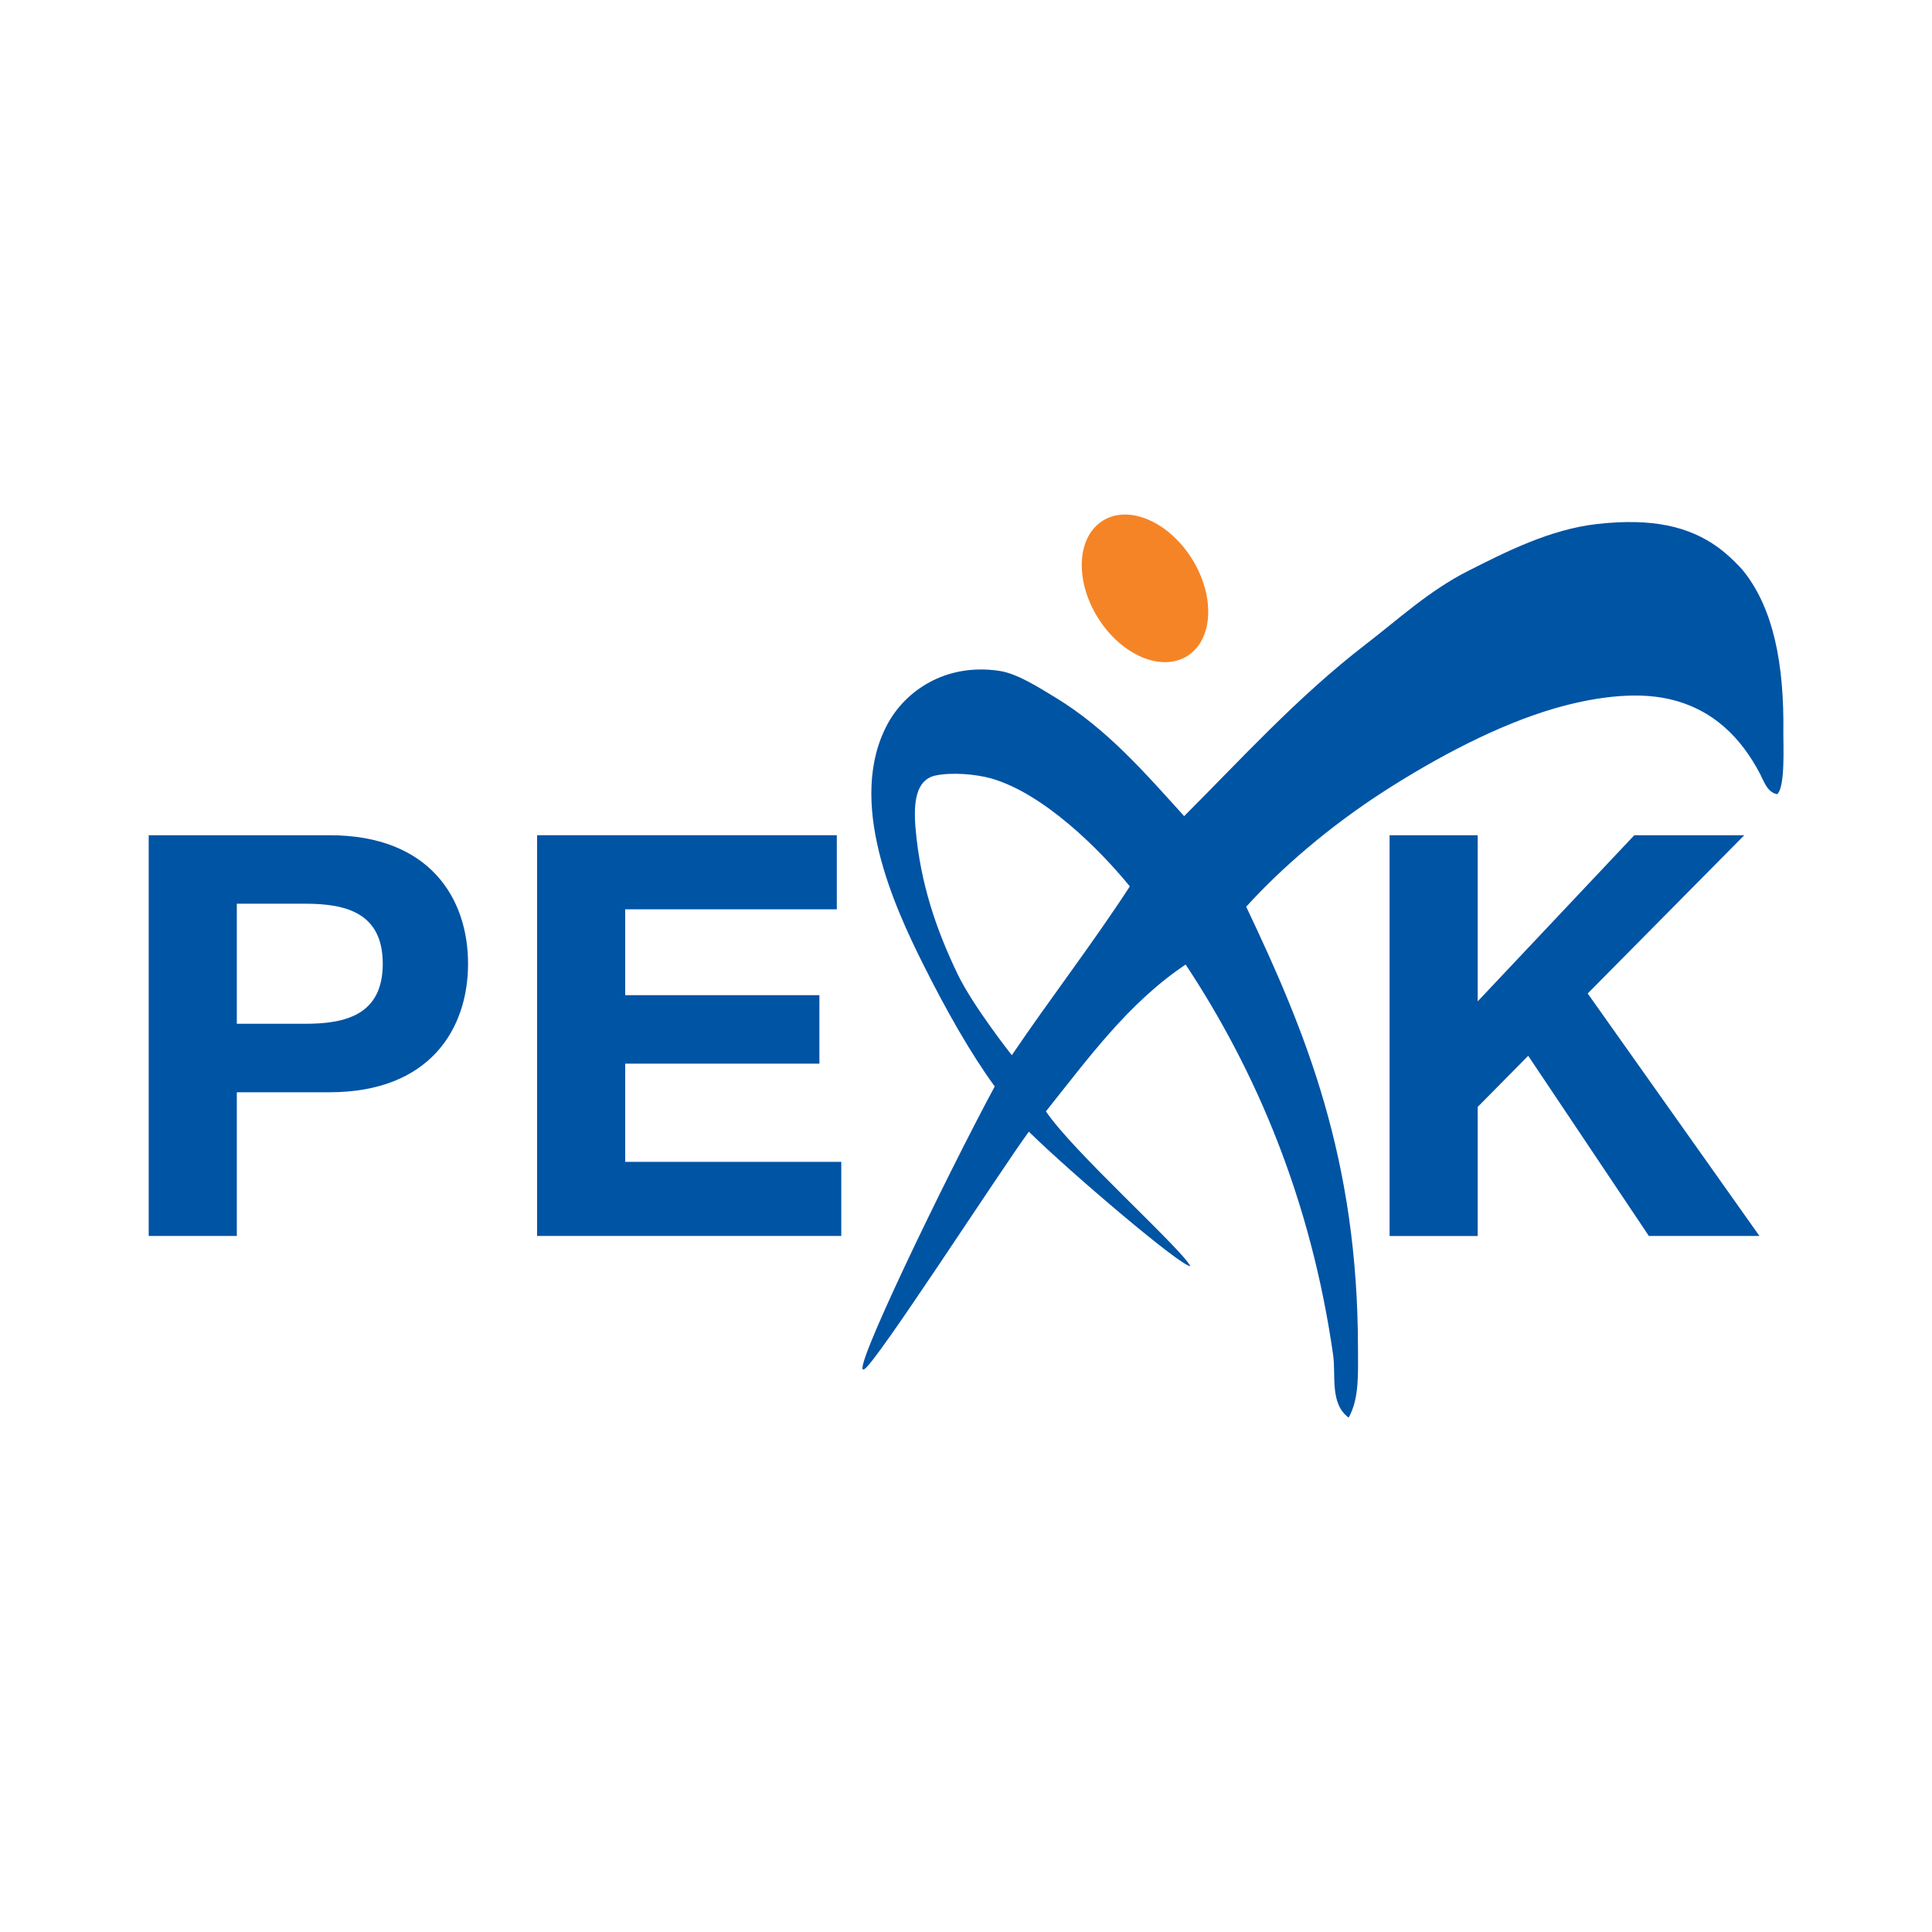
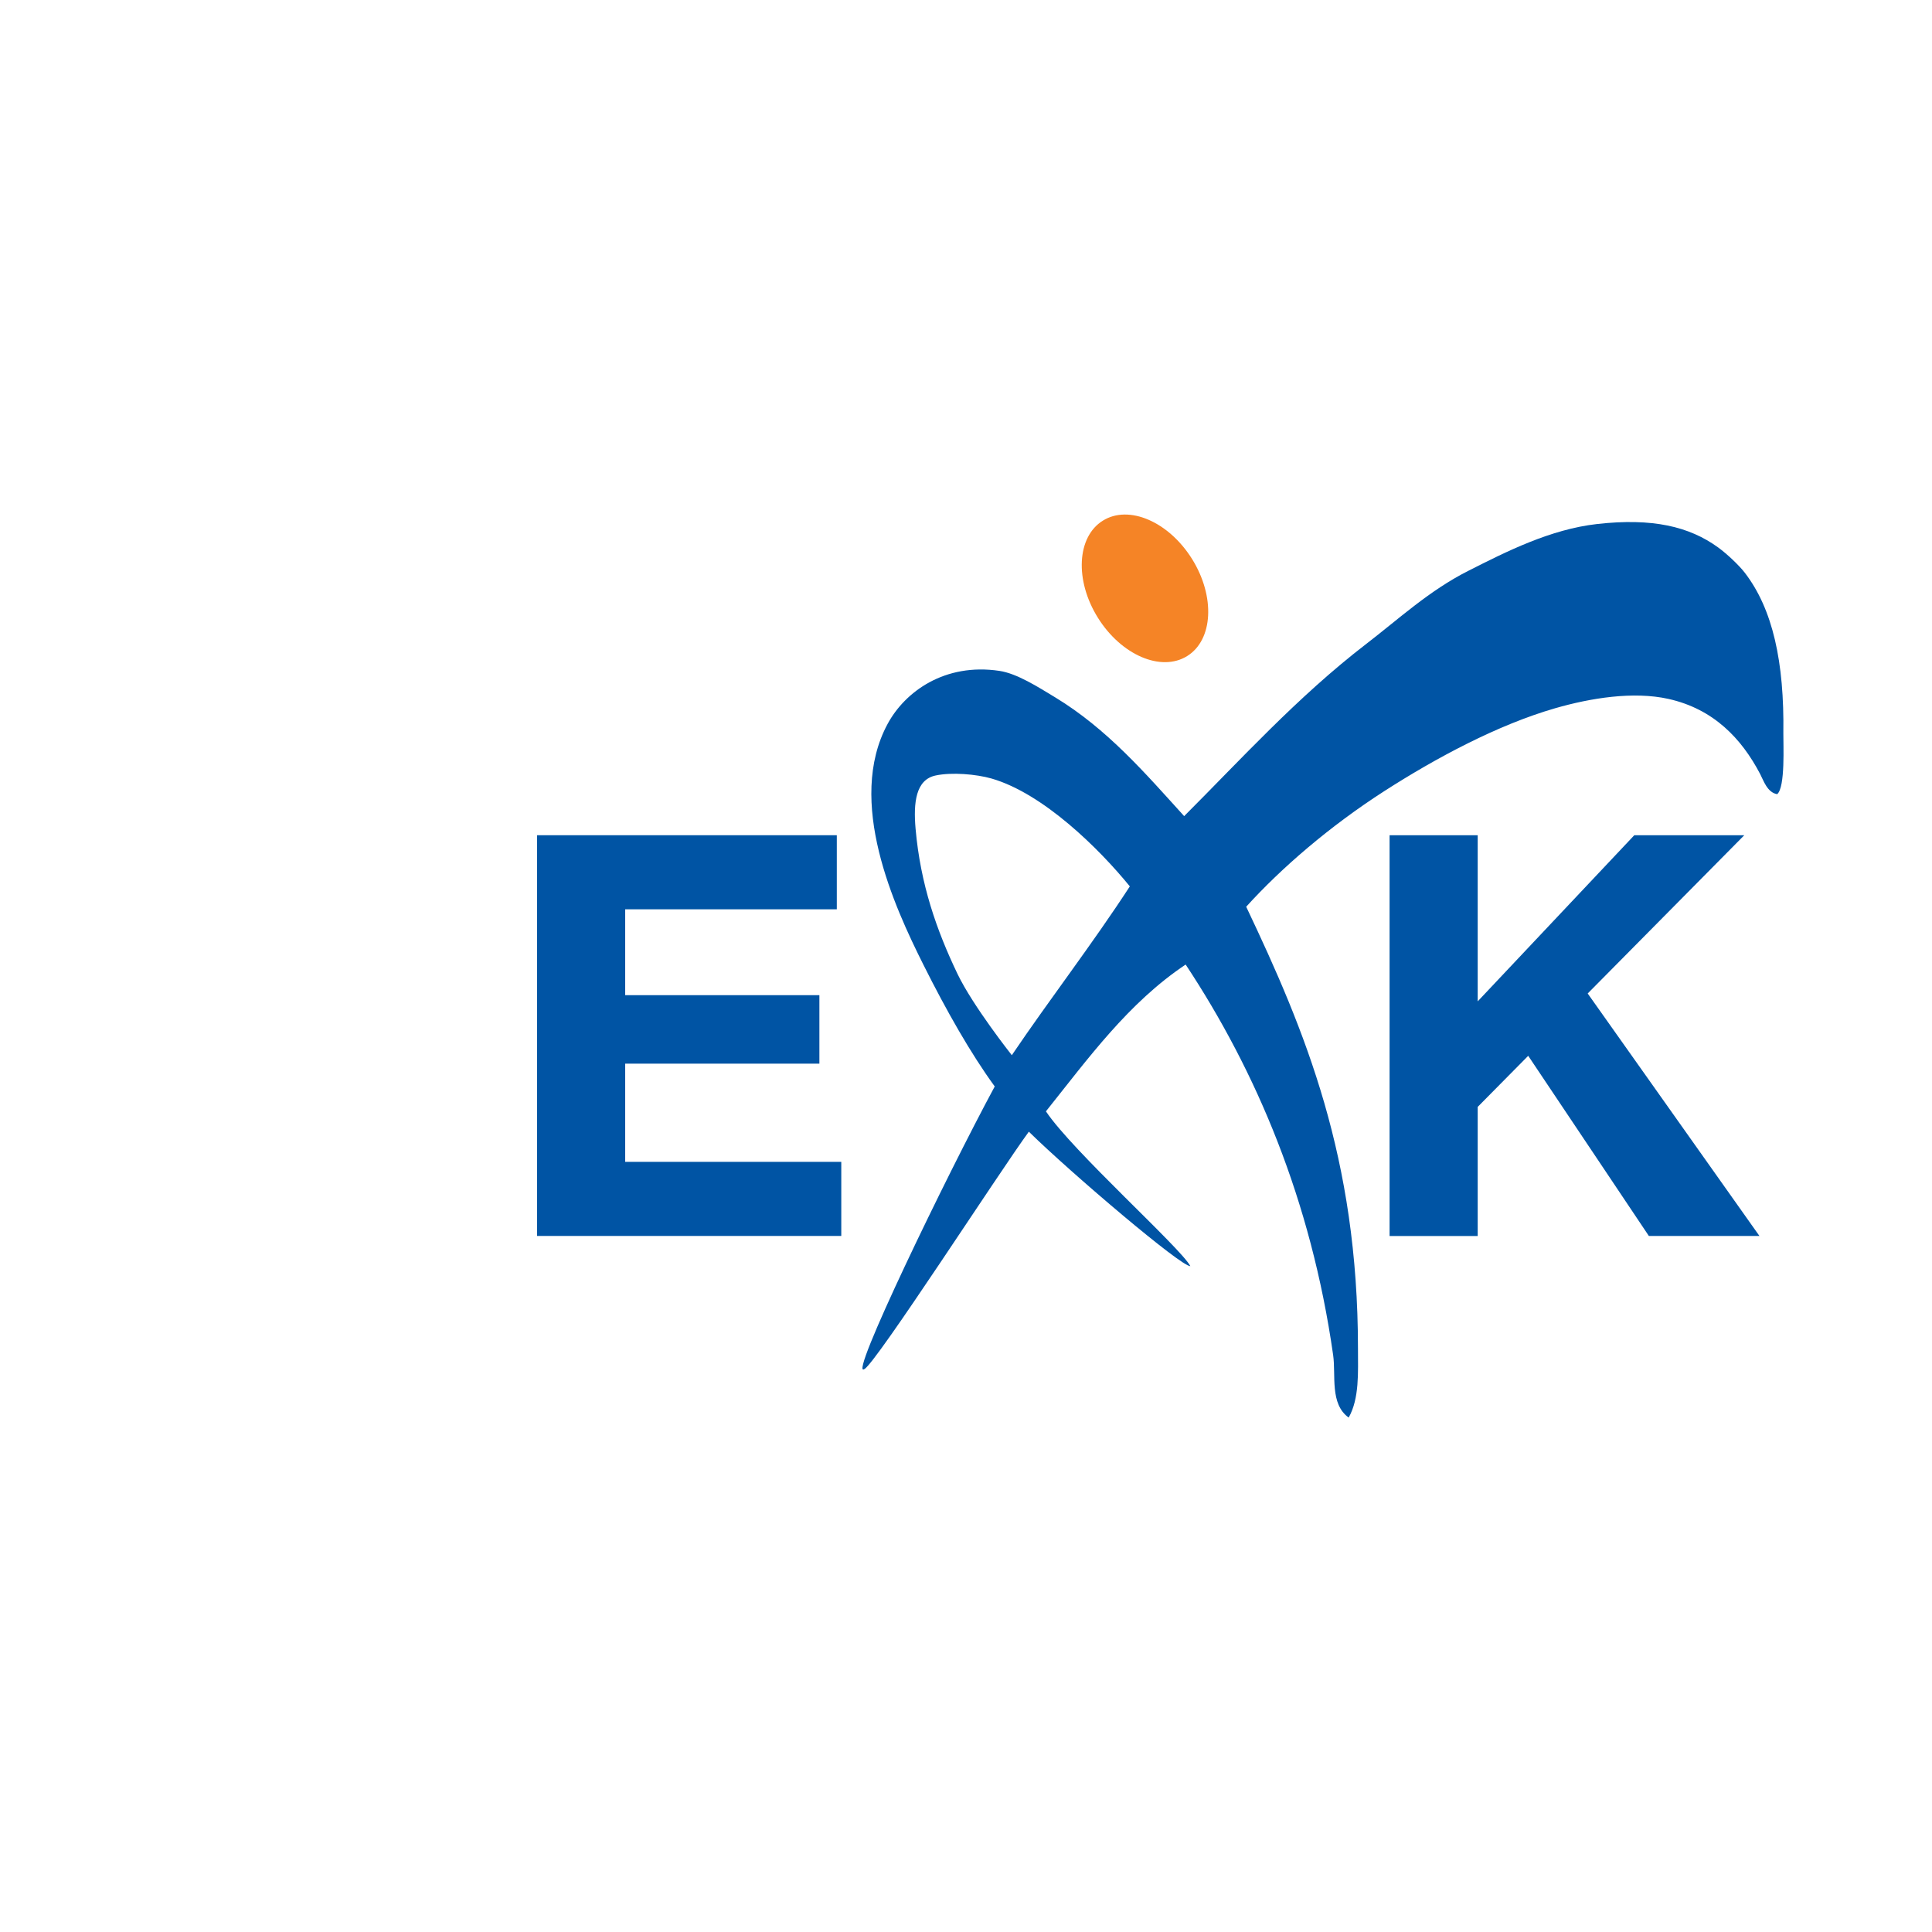
<svg xmlns="http://www.w3.org/2000/svg" width="100%" height="100%" viewBox="0 0 300 300" version="1.1" xml:space="preserve" style="fill-rule:evenodd;clip-rule:evenodd;stroke-linejoin:round;stroke-miterlimit:2;">
  <g transform="matrix(1,0,0,1,1.235,19.483)">
    <g transform="matrix(3.638,0,0,3.638,-19.607,35.118)">
-       <path d="M11.397,20.641L19.111,20.641C23.4,20.641 25.028,23.348 25.028,26.126C25.028,28.905 23.399,31.612 19.111,31.612L15.158,31.612L15.158,37.745L11.397,37.745L11.397,20.641ZM15.158,28.689L18.081,28.689C19.806,28.689 21.387,28.306 21.387,26.126C21.387,23.946 19.806,23.564 18.081,23.564L15.158,23.564L15.158,28.689Z" style="fill:rgb(0,84,164);fill-rule:nonzero;" />
-     </g>
+       </g>
    <g transform="matrix(3.638,0,0,3.638,-19.607,35.118)">
      <path d="M27.974,20.641L40.767,20.641L40.767,23.803L31.735,23.803L31.735,27.468L40.024,27.468L40.024,30.391L31.735,30.391L31.735,34.583L40.958,34.583L40.958,37.745L27.974,37.745L27.974,20.641Z" style="fill:rgb(0,84,164);fill-rule:nonzero;" />
    </g>
    <g transform="matrix(3.638,0,0,3.638,-19.607,35.118)">
      <path d="M64.361,20.641L68.122,20.641L68.122,27.732L74.806,20.641L79.501,20.641L72.817,27.396L80.148,37.746L75.428,37.746L70.278,30.056L68.122,32.237L68.122,37.747L64.361,37.747L64.361,20.641Z" style="fill:rgb(0,84,164);fill-rule:nonzero;" />
    </g>
    <g transform="matrix(3.638,0,0,3.638,-19.607,35.118)">
      <path d="M47.375,18.222C46.706,18.031 45.675,17.947 44.991,18.09C44.134,18.267 44.033,19.252 44.129,20.361C44.337,22.739 45.03,24.706 45.919,26.561C46.581,27.939 48.237,30.03 48.237,30.03C49.886,27.595 51.665,25.298 53.274,22.825C51.967,21.217 49.578,18.859 47.375,18.222M80.904,18.889C80.478,18.816 80.324,18.306 80.175,18.023C79.382,16.514 78.194,15.255 76.265,14.823C74.769,14.489 72.944,14.784 71.429,15.221C68.973,15.931 66.346,17.339 64.139,18.756C61.807,20.256 59.745,22.034 58.241,23.693C60.768,29.018 63.012,34.414 63.012,42.563C63.012,43.567 63.078,44.675 62.615,45.498C61.802,44.911 62.076,43.703 61.952,42.828C61.009,36.213 58.662,30.704 55.657,26.161C53.214,27.793 51.503,30.161 49.693,32.427C50.843,34.142 55.422,38.232 55.857,39.031C55.51,39.093 50.809,35.102 48.964,33.295C47.758,34.934 42.414,43.212 41.942,43.429C41.228,43.905 45.449,35.182 47.508,31.364C46.488,29.967 45.448,28.137 44.46,26.162C43.222,23.687 41.153,19.192 42.935,15.891C43.679,14.512 45.373,13.279 47.705,13.626C48.463,13.738 49.367,14.321 50.092,14.759C52.309,16.104 53.941,18.005 55.593,19.826C57.977,17.445 60.424,14.74 63.343,12.493C64.755,11.409 66.053,10.199 67.716,9.359C69.341,8.535 71.225,7.582 73.218,7.358C75.576,7.093 77.148,7.46 78.385,8.358C78.787,8.651 79.281,9.128 79.512,9.424C80.721,10.984 81.211,13.26 81.168,16.293C81.162,16.757 81.258,18.596 80.904,18.889Z" style="fill:rgb(0,84,164);fill-rule:nonzero;" />
      <path d="M55.932,8.854C56.926,10.451 56.832,12.305 55.721,12.994C54.61,13.686 52.905,12.952 51.91,11.357C50.915,9.762 51.011,7.905 52.122,7.215C53.23,6.521 54.936,7.256 55.932,8.854" style="fill:rgb(245,132,38);fill-rule:nonzero;" />
    </g>
  </g>
</svg>